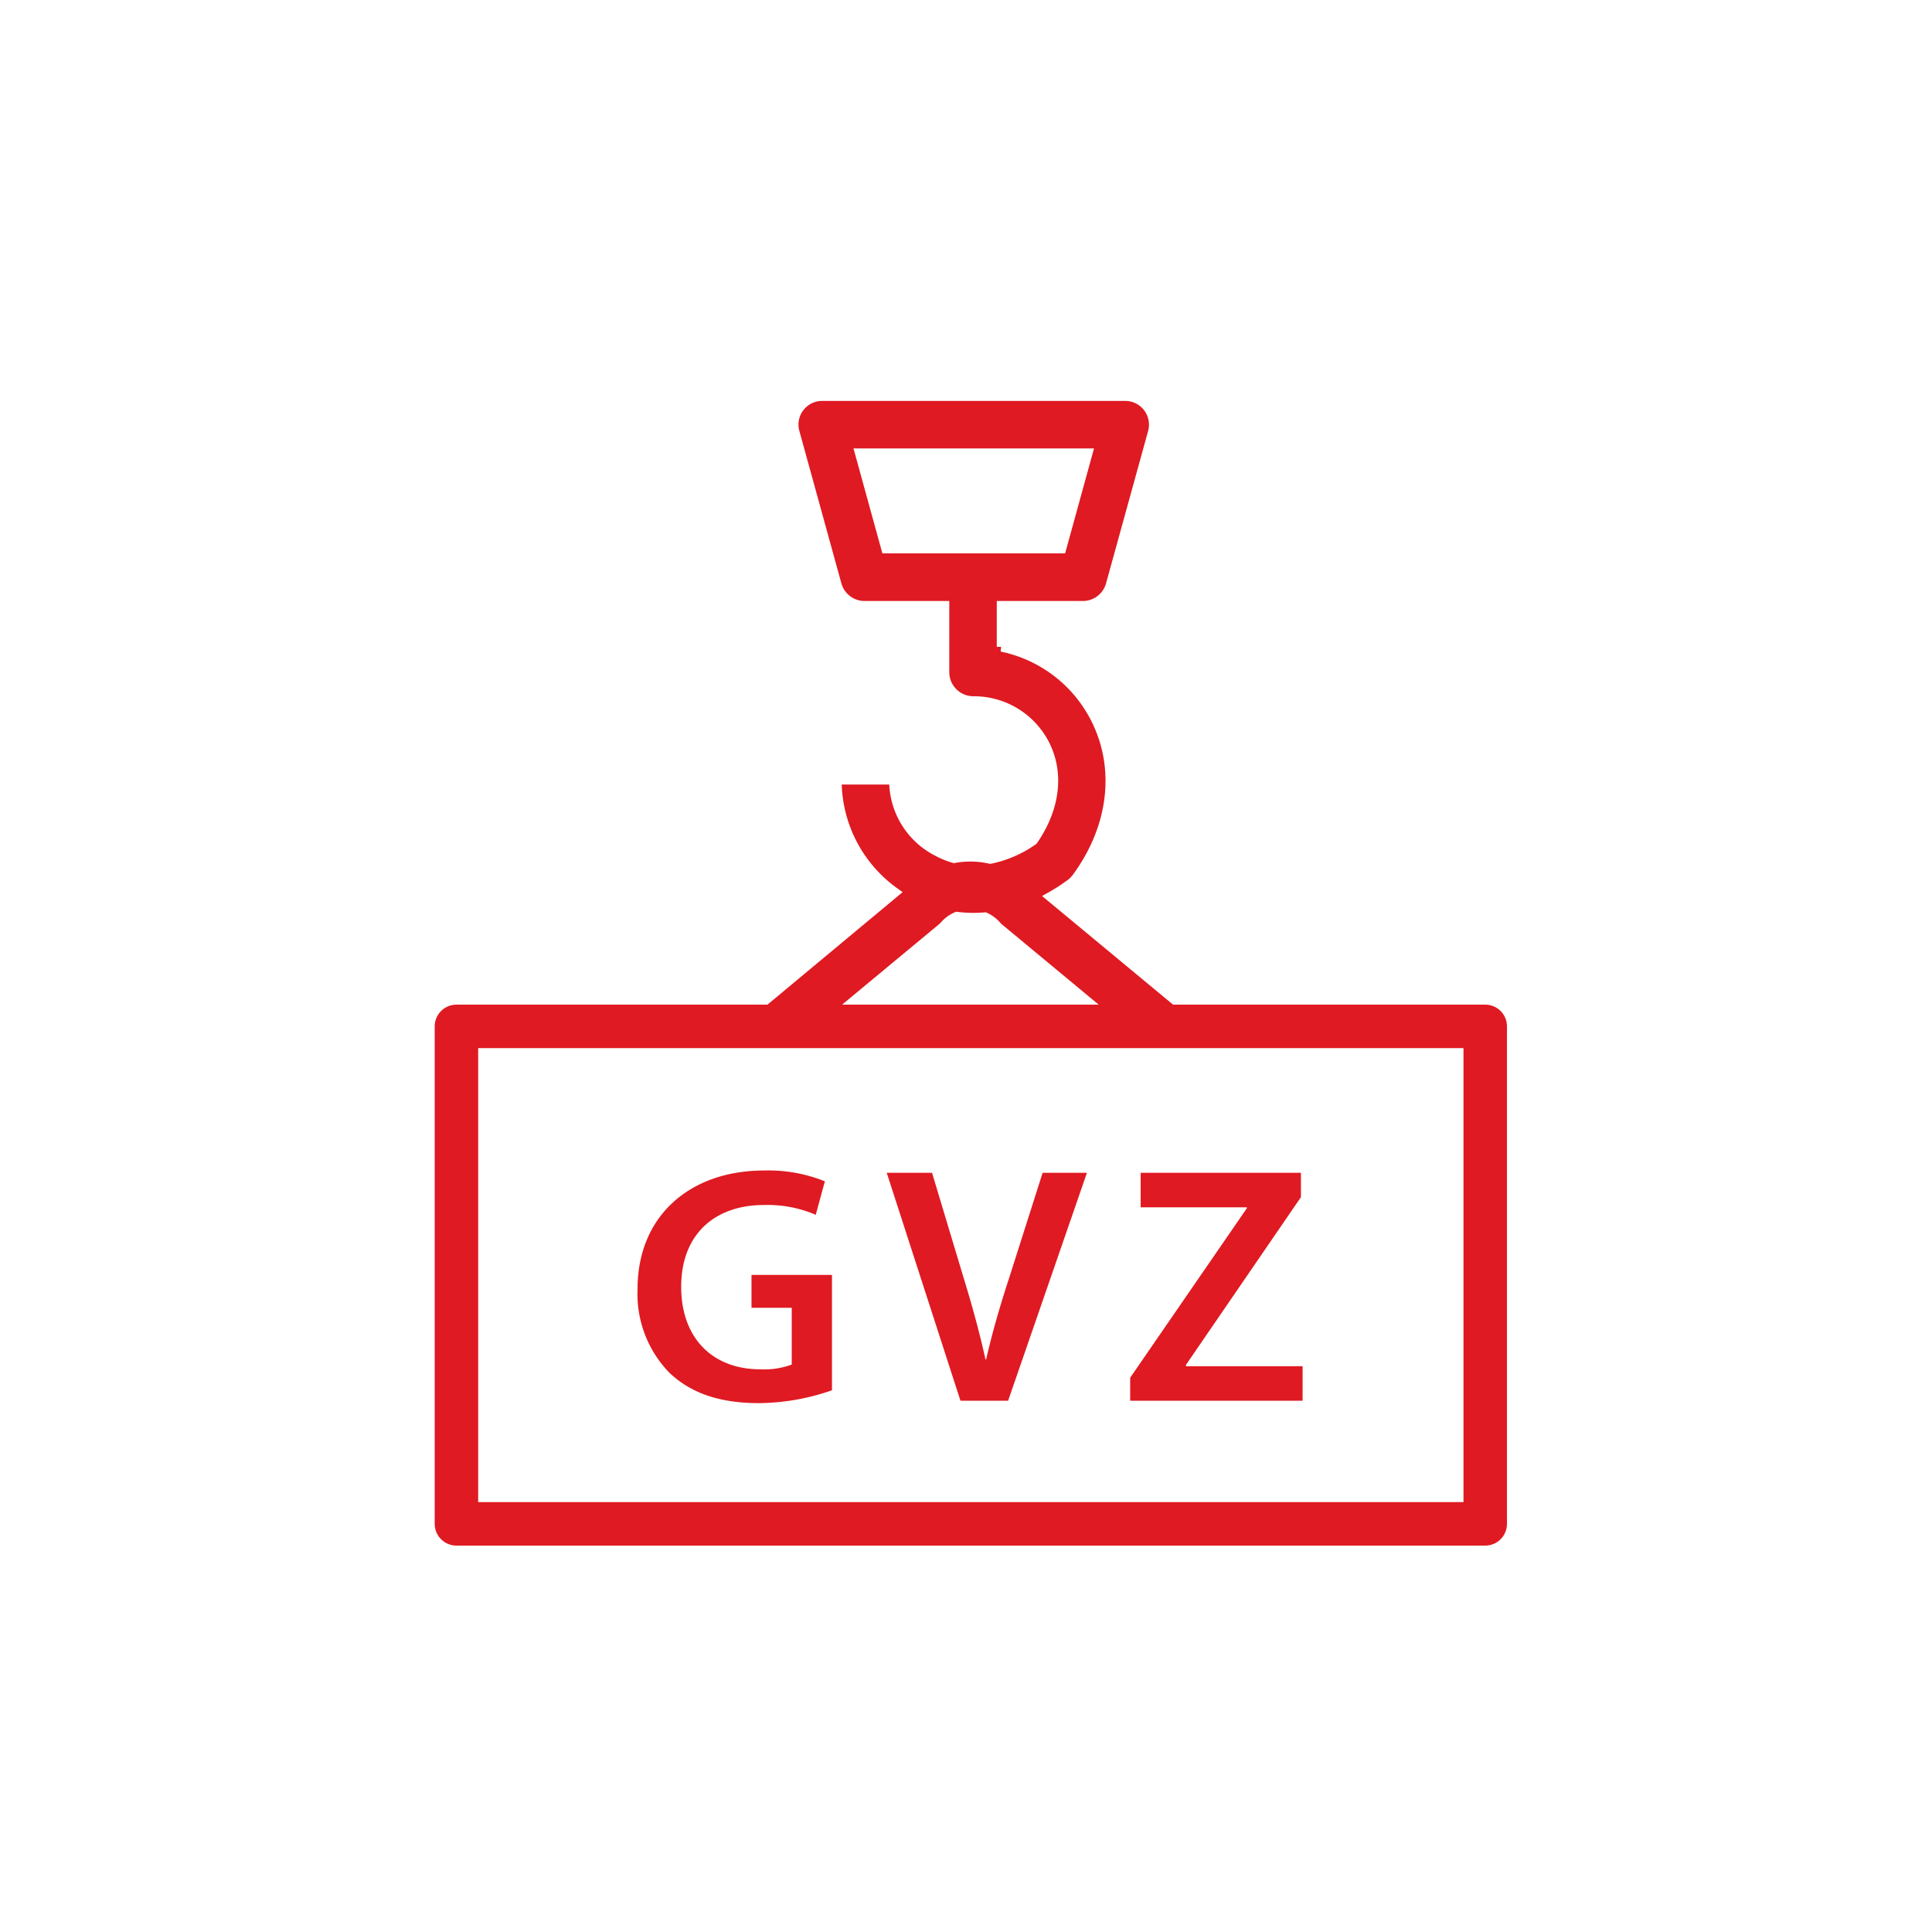
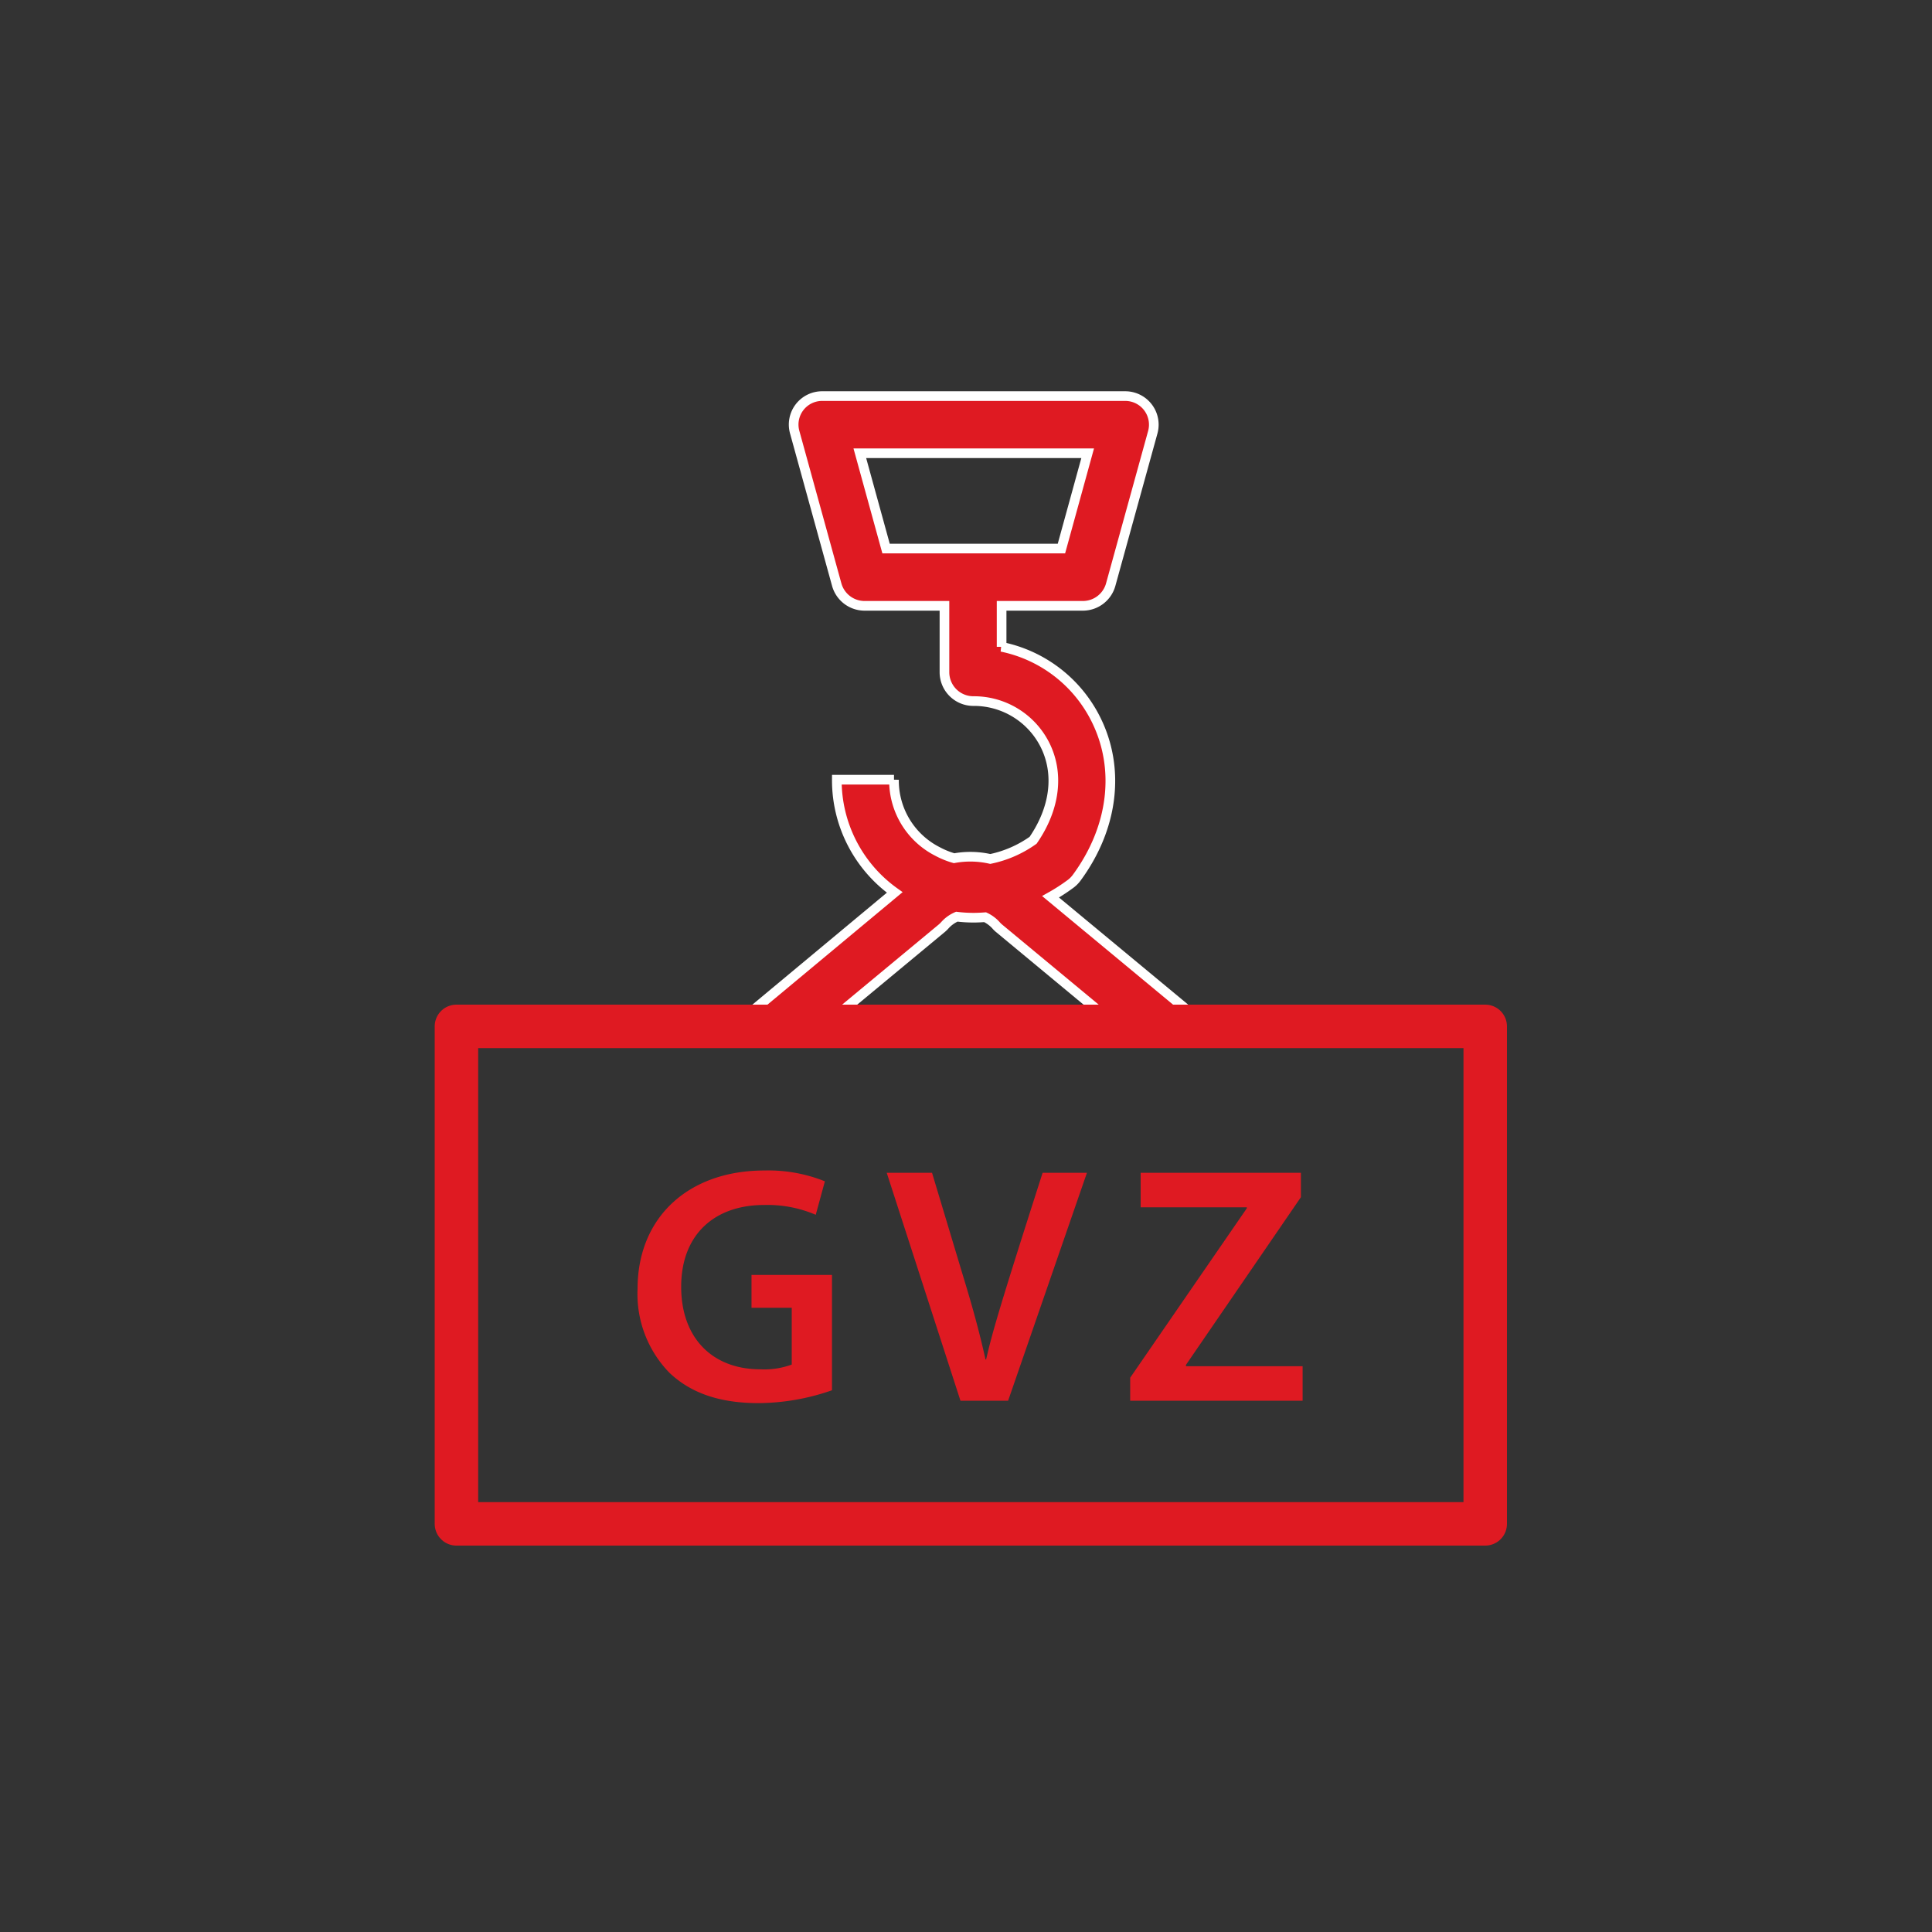
<svg xmlns="http://www.w3.org/2000/svg" width="200" height="200" viewBox="0 0 200 200">
  <rect x="0" y="0" width="200" height="200" fill="#333333" stroke="none" />
  <defs>
    <clipPath id="b">
      <rect width="200" height="200" />
    </clipPath>
  </defs>
  <g id="a" clip-path="url(#b)">
-     <rect width="200" height="200" fill="#fff" />
    <g transform="translate(-1019 -2956)">
      <path d="M15185.016,10920h-73.563a2.9,2.9,0,0,1,1.437-.382h10.632l17.1-14.234a14.25,14.25,0,0,1-5.994-11.67h5.918a8.226,8.226,0,0,0,4.5,7.428,8.582,8.582,0,0,0,1.722.7,9.235,9.235,0,0,1,1.683-.154,9.366,9.366,0,0,1,2.063.231,11.739,11.739,0,0,0,4.434-1.936c2.281-3.31,2.723-6.921,1.209-9.907a8.228,8.228,0,0,0-7.338-4.5h-.049a2.993,2.993,0,0,1-3-2.961v-6.9h-8.3a2.994,2.994,0,0,1-2.854-2.2l-4.35-15.779a2.947,2.947,0,0,1,2.841-3.733h31.372a2.958,2.958,0,0,1,2.857,3.741l-4.354,15.771a2.994,2.994,0,0,1-2.854,2.2h-8.442v4.246a14.058,14.058,0,0,1,9.731,7.447c2.587,5.121,1.854,11.272-1.962,16.457a2.981,2.981,0,0,1-.628.631,19.3,19.3,0,0,1-2.072,1.339l16.628,13.79h10.191a2.9,2.9,0,0,1,1.435.38Zm-37.97-12.106a3.526,3.526,0,0,0-1.235.888,3.139,3.139,0,0,1-.3.294l-12.711,10.543h31.31l-12.711-10.543a2.678,2.678,0,0,1-.3-.3,3.566,3.566,0,0,0-1.12-.826c-.454.033-.85.05-1.209.05A14.228,14.228,0,0,1,15147.046,10907.894Zm-10.037-47.973,2.716,9.865h18.154l2.716-9.865Z" transform="translate(-14029 -7857)" fill="#df1a22" stroke="#fff" stroke-width="1" />
      <g transform="translate(1064 3060)" fill="none" stroke="#df1a22" stroke-linecap="round" stroke-linejoin="round" stroke-width="4.5">
        <rect width="111" height="56" stroke="none" />
        <rect x="2.25" y="2.25" width="106.5" height="51.5" fill="none" />
      </g>
-       <path d="M-14.192-13.02h-8.33v3.4h4.165v5.88a8.248,8.248,0,0,1-3.255.49c-4.9,0-8.19-3.185-8.19-8.54,0-5.495,3.535-8.47,8.575-8.47a12.705,12.705,0,0,1,5.355,1.015l.945-3.465a15.652,15.652,0,0,0-6.265-1.12c-7.805,0-13.125,4.795-13.125,12.25a11.688,11.688,0,0,0,3.29,8.68c2.24,2.135,5.25,3.15,9.24,3.15a23.366,23.366,0,0,0,7.595-1.33ZM4.042,0,12.2-23.59H7.612L4.182-12.81C3.238-9.94,2.4-7.07,1.767-4.27H1.7C1.068-7.14.3-9.9-.613-12.88l-3.22-10.71h-4.69L-.892,0ZM16.678,0h17.85V-3.57H22.453v-.14l11.9-17.36v-2.52H17.763v3.57h10.99v.1L16.678-2.38Z" transform="translate(1119.318 3101)" fill="#df1a22" />
+       <path d="M-14.192-13.02h-8.33v3.4h4.165v5.88a8.248,8.248,0,0,1-3.255.49c-4.9,0-8.19-3.185-8.19-8.54,0-5.495,3.535-8.47,8.575-8.47a12.705,12.705,0,0,1,5.355,1.015l.945-3.465a15.652,15.652,0,0,0-6.265-1.12c-7.805,0-13.125,4.795-13.125,12.25a11.688,11.688,0,0,0,3.29,8.68c2.24,2.135,5.25,3.15,9.24,3.15a23.366,23.366,0,0,0,7.595-1.33ZM4.042,0,12.2-23.59H7.612C3.238-9.94,2.4-7.07,1.767-4.27H1.7C1.068-7.14.3-9.9-.613-12.88l-3.22-10.71h-4.69L-.892,0ZM16.678,0h17.85V-3.57H22.453v-.14l11.9-17.36v-2.52H17.763v3.57h10.99v.1L16.678-2.38Z" transform="translate(1119.318 3101)" fill="#df1a22" />
    </g>
  </g>
</svg>